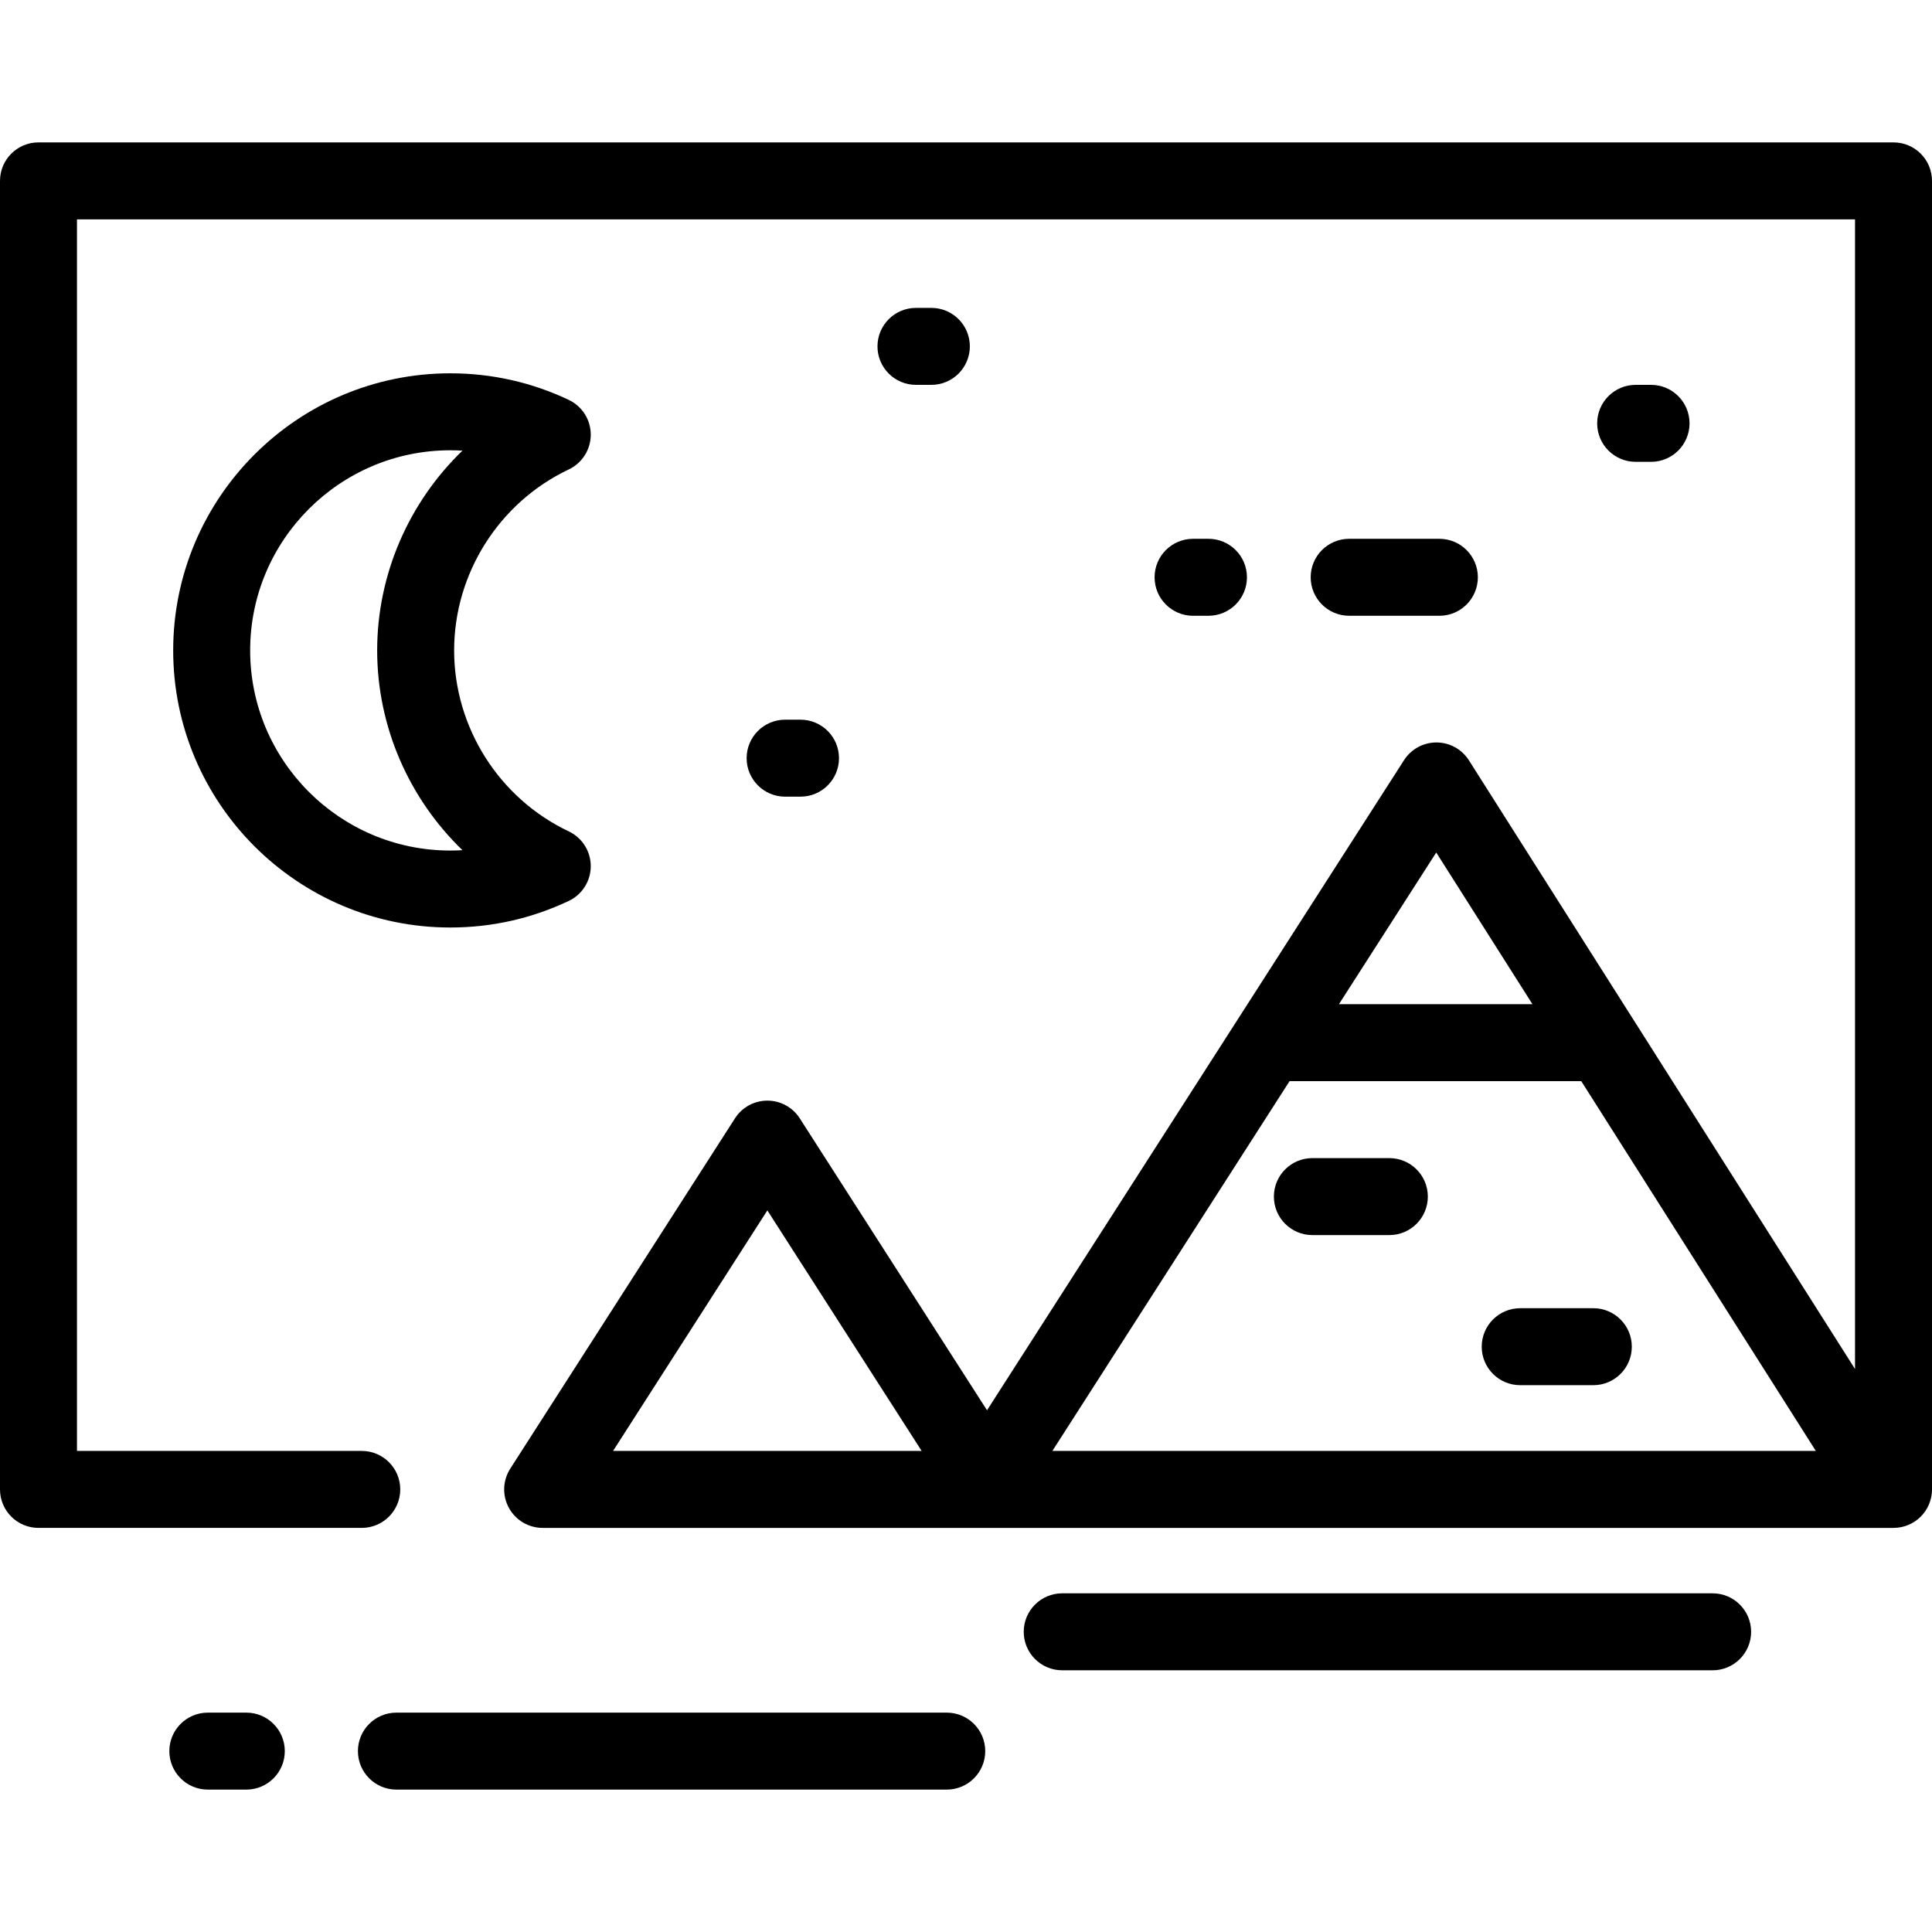
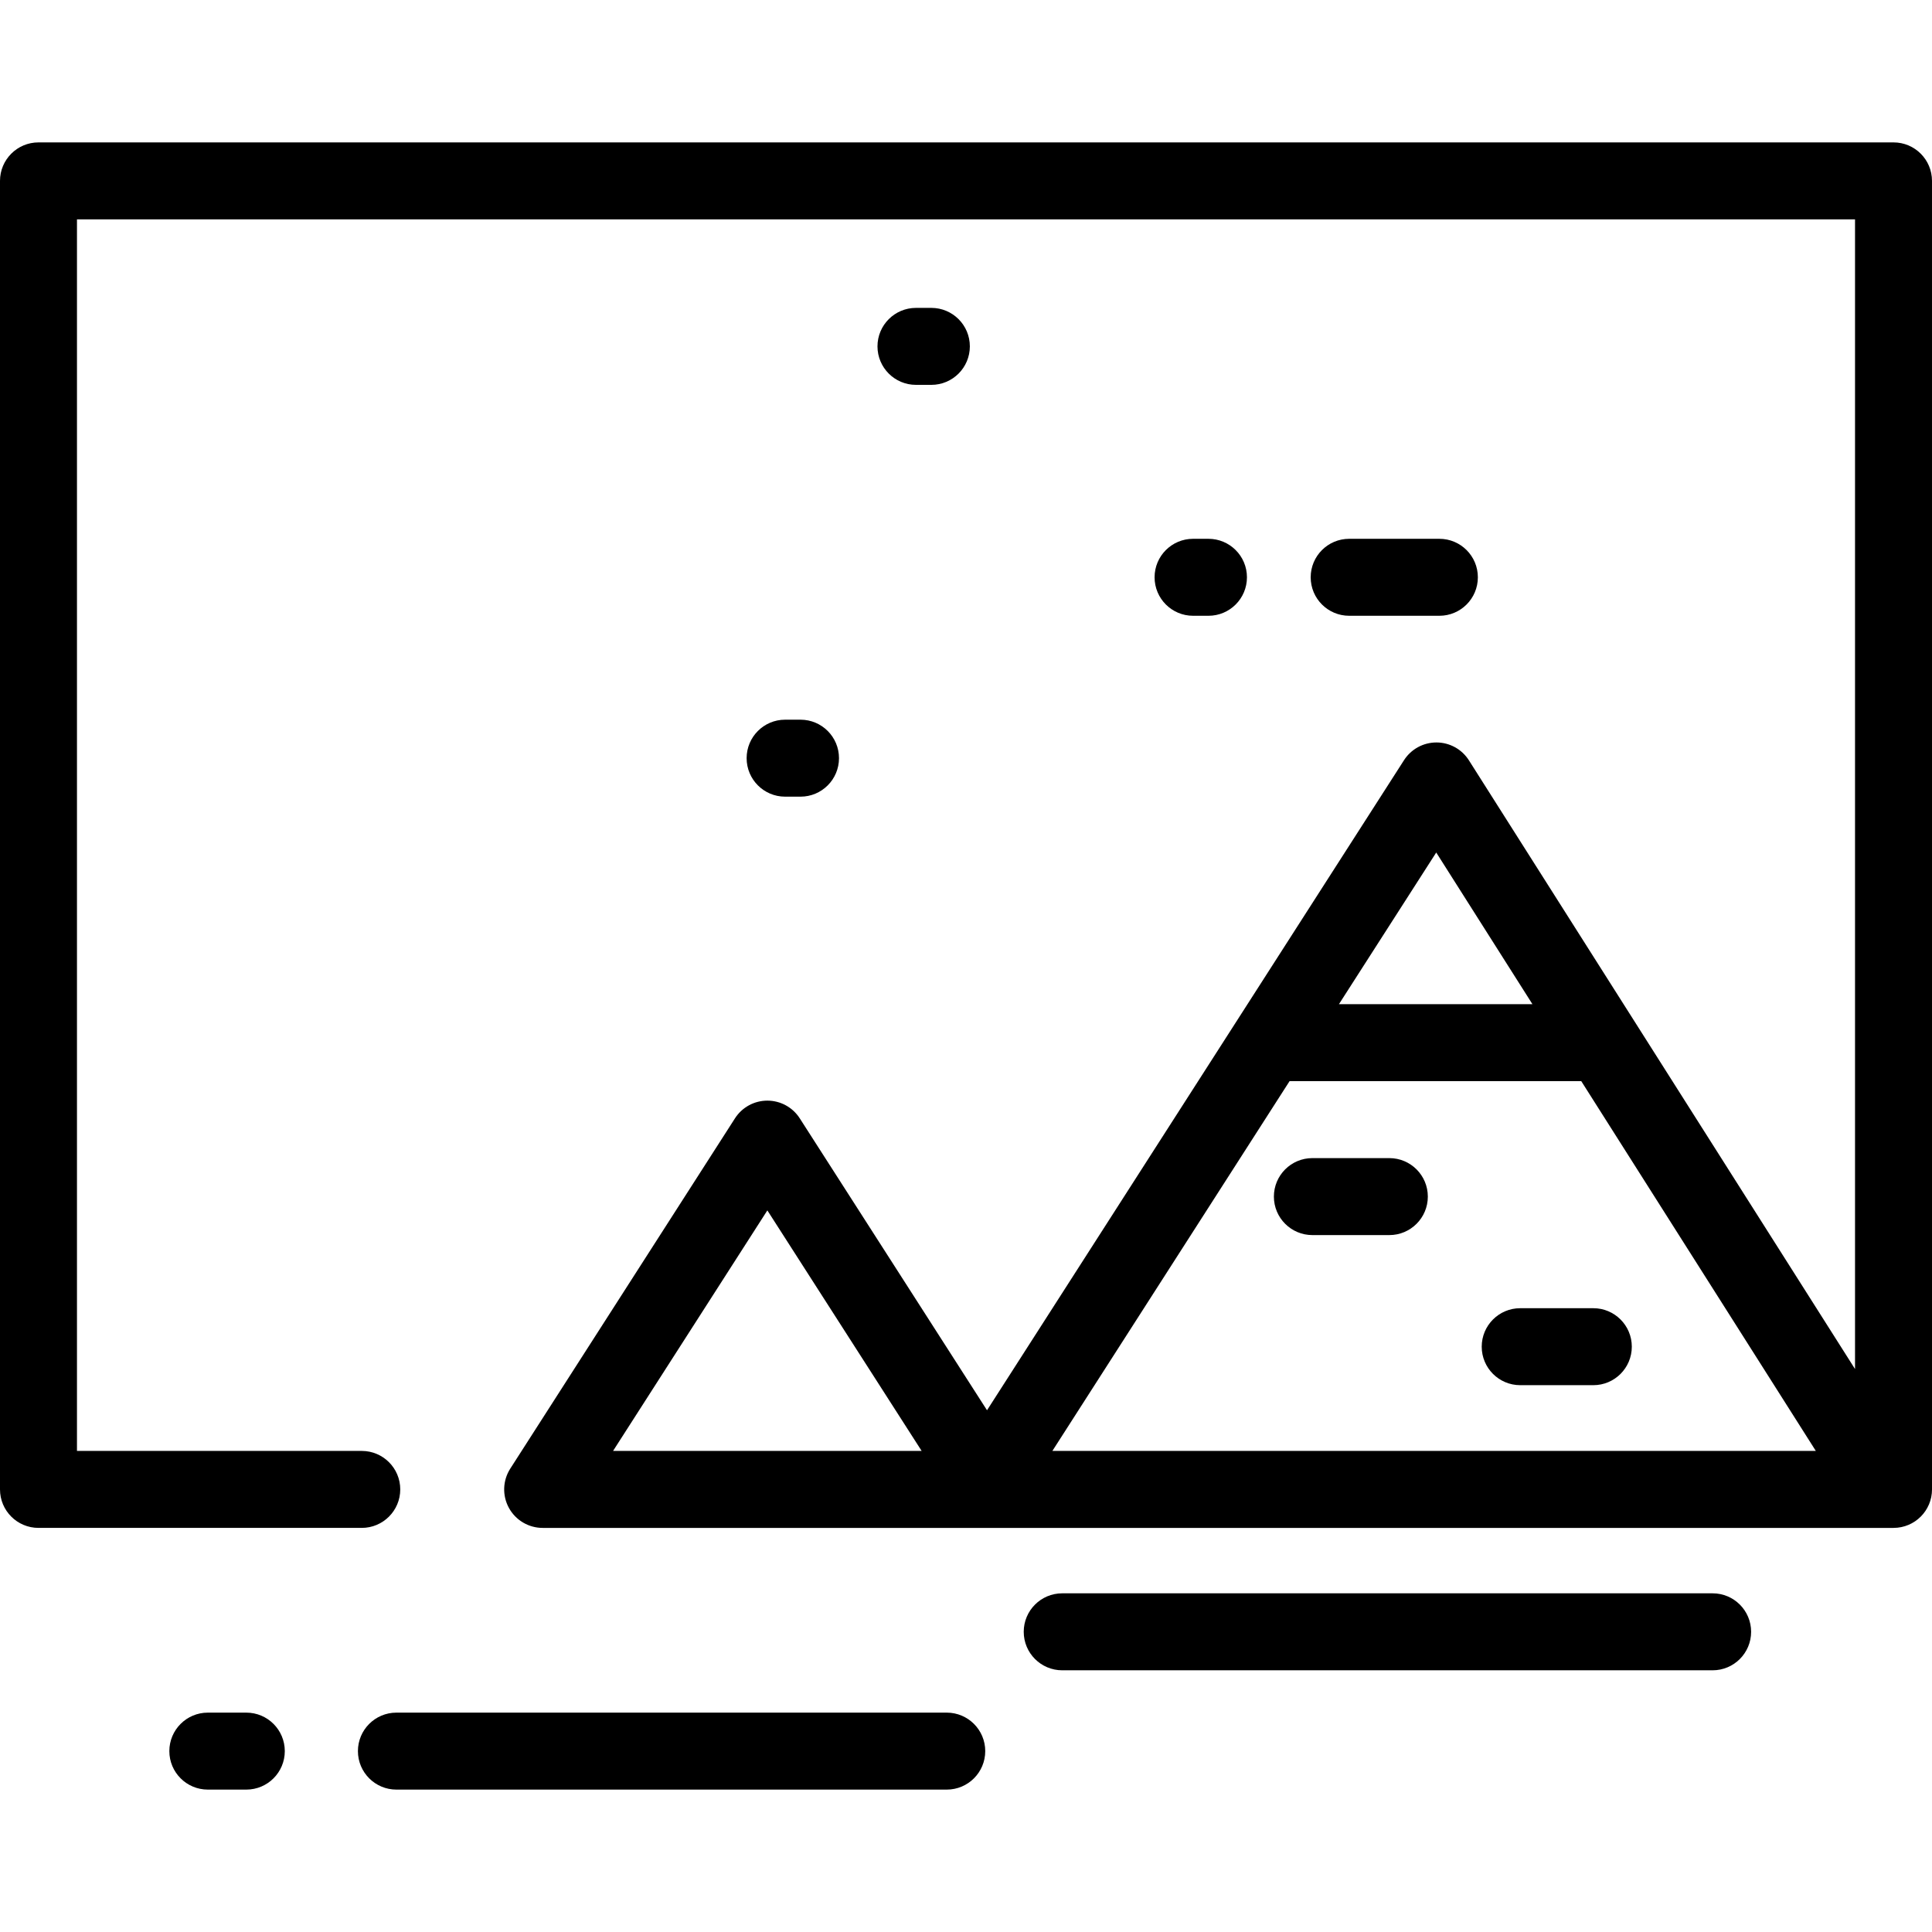
<svg xmlns="http://www.w3.org/2000/svg" fill="#000000" height="800px" width="800px" version="1.1" id="Layer_1" viewBox="0 0 512 512" xml:space="preserve">
  <g>
    <g>
      <path d="M212.143,190.725h-4.08c-5.633,0-10.199,4.566-10.199,10.199s4.566,10.199,10.199,10.199h4.08    c5.633,0,10.199-4.566,10.199-10.199S217.776,190.725,212.143,190.725z" />
    </g>
  </g>
  <g>
    <g>
      <path d="M320.255,142.789h-4.08c-5.632,0-10.199,4.566-10.199,10.199c0,5.633,4.567,10.199,10.199,10.199h4.08    c5.632,0,10.199-4.566,10.199-10.199C330.454,147.355,325.887,142.789,320.255,142.789z" />
    </g>
  </g>
  <g>
    <g>
      <path d="M381.45,142.789h-23.905c-5.632,0-10.199,4.566-10.199,10.199c0,5.633,4.567,10.199,10.199,10.199h23.905    c5.632,0,10.199-4.566,10.199-10.199C391.649,147.355,387.082,142.789,381.45,142.789z" />
    </g>
  </g>
  <g>
    <g>
-       <path d="M437.546,101.992h-4.08c-5.632,0-10.199,4.566-10.199,10.199c0,5.633,4.567,10.199,10.199,10.199h4.08    c5.632,0,10.199-4.566,10.199-10.199C447.745,106.558,443.178,101.992,437.546,101.992z" />
-     </g>
+       </g>
  </g>
  <g>
    <g>
      <path d="M246.821,81.594h-4.08c-5.633,0-10.199,4.566-10.199,10.199c0,5.633,4.566,10.199,10.199,10.199h4.08    c5.633,0,10.199-4.566,10.199-10.199C257.02,86.16,252.454,81.594,246.821,81.594z" />
    </g>
  </g>
  <g>
    <g>
      <path d="M453.865,422.247H281.498c-5.632,0-10.199,4.566-10.199,10.199s4.567,10.199,10.199,10.199h172.367    c5.632,0,10.199-4.566,10.199-10.199S459.497,422.247,453.865,422.247z" />
    </g>
  </g>
  <g>
    <g>
      <path d="M250.9,453.865H105.052c-5.633,0-10.199,4.566-10.199,10.199c0,5.633,4.566,10.199,10.199,10.199H250.9    c5.633,0,10.199-4.566,10.199-10.199C261.1,458.431,256.533,453.865,250.9,453.865z" />
    </g>
  </g>
  <g>
    <g>
      <path d="M65.275,453.865H55.076c-5.633,0-10.199,4.566-10.199,10.199c0,5.633,4.566,10.199,10.199,10.199h10.199    c5.633,0,10.199-4.566,10.199-10.199C75.474,458.431,70.908,453.865,65.275,453.865z" />
    </g>
  </g>
  <g>
    <g>
-       <path d="M150.724,220.322c-18.451-8.737-30.373-27.56-30.373-47.956c0-20.395,11.922-39.219,30.373-47.957    c3.563-1.687,5.834-5.276,5.834-9.218c0-3.942-2.271-7.531-5.834-9.218c-9.868-4.672-20.429-7.042-31.393-7.042    c-40.492,0-73.434,32.942-73.434,73.434c0,40.492,32.942,73.434,73.434,73.434c10.964,0,21.525-2.369,31.393-7.043    c3.563-1.687,5.834-5.276,5.834-9.218S154.286,222.009,150.724,220.322z M119.331,225.402c-29.244,0-53.036-23.792-53.036-53.036    c0-29.244,23.792-53.036,53.036-53.036c1.08,0,2.154,0.032,3.222,0.095c-14.155,13.656-22.6,32.742-22.6,52.941    c0,20.2,8.445,39.285,22.6,52.941C121.485,225.371,120.411,225.402,119.331,225.402z" />
-     </g>
+       </g>
  </g>
  <g>
    <g>
      <path d="M501.801,37.737H10.199C4.566,37.737,0,42.303,0,47.936v346.773c0,5.633,4.566,10.199,10.199,10.199h85.673    c5.633,0,10.199-4.566,10.199-10.199c0-5.633-4.566-10.199-10.199-10.199H20.398V58.135h471.203v304.671l-58.33-91.955    l-43.994-69.355c-1.865-2.941-5.104-4.727-8.587-4.736c-0.009,0-0.017,0-0.026,0c-3.473,0-6.709,1.768-8.585,4.693l-44.489,69.355    l-66.022,102.926l-49.626-77.363c-1.876-2.924-5.111-4.693-8.585-4.693c-3.474,0-6.709,1.769-8.585,4.693l-59.548,92.832    c-2.013,3.139-2.153,7.126-0.365,10.399c1.789,3.272,5.221,5.308,8.95,5.308h357.991v-0.001c5.632,0,10.199-4.566,10.199-10.199    V47.936C512,42.303,507.433,37.737,501.801,37.737z M162.468,384.51l40.889-63.743l40.89,63.743H162.468z M380.617,225.925    l25.494,40.191h-51.275L380.617,225.925z M278.889,384.51l62.861-97.997h77.3l62.163,97.997H278.889z" />
    </g>
  </g>
  <g>
    <g>
      <path d="M368.191,306.911h-20.398c-5.632,0-10.199,4.566-10.199,10.199c0,5.633,4.567,10.199,10.199,10.199h20.398    c5.632,0,10.199-4.566,10.199-10.199C378.39,311.478,373.823,306.911,368.191,306.911z" />
    </g>
  </g>
  <g>
    <g>
      <path d="M422.247,346.688h-19.378c-5.632,0-10.199,4.567-10.199,10.199c0,5.633,4.567,10.199,10.199,10.199h19.378    c5.632,0,10.199-4.566,10.199-10.199C432.446,351.254,427.879,346.688,422.247,346.688z" />
    </g>
  </g>
</svg>